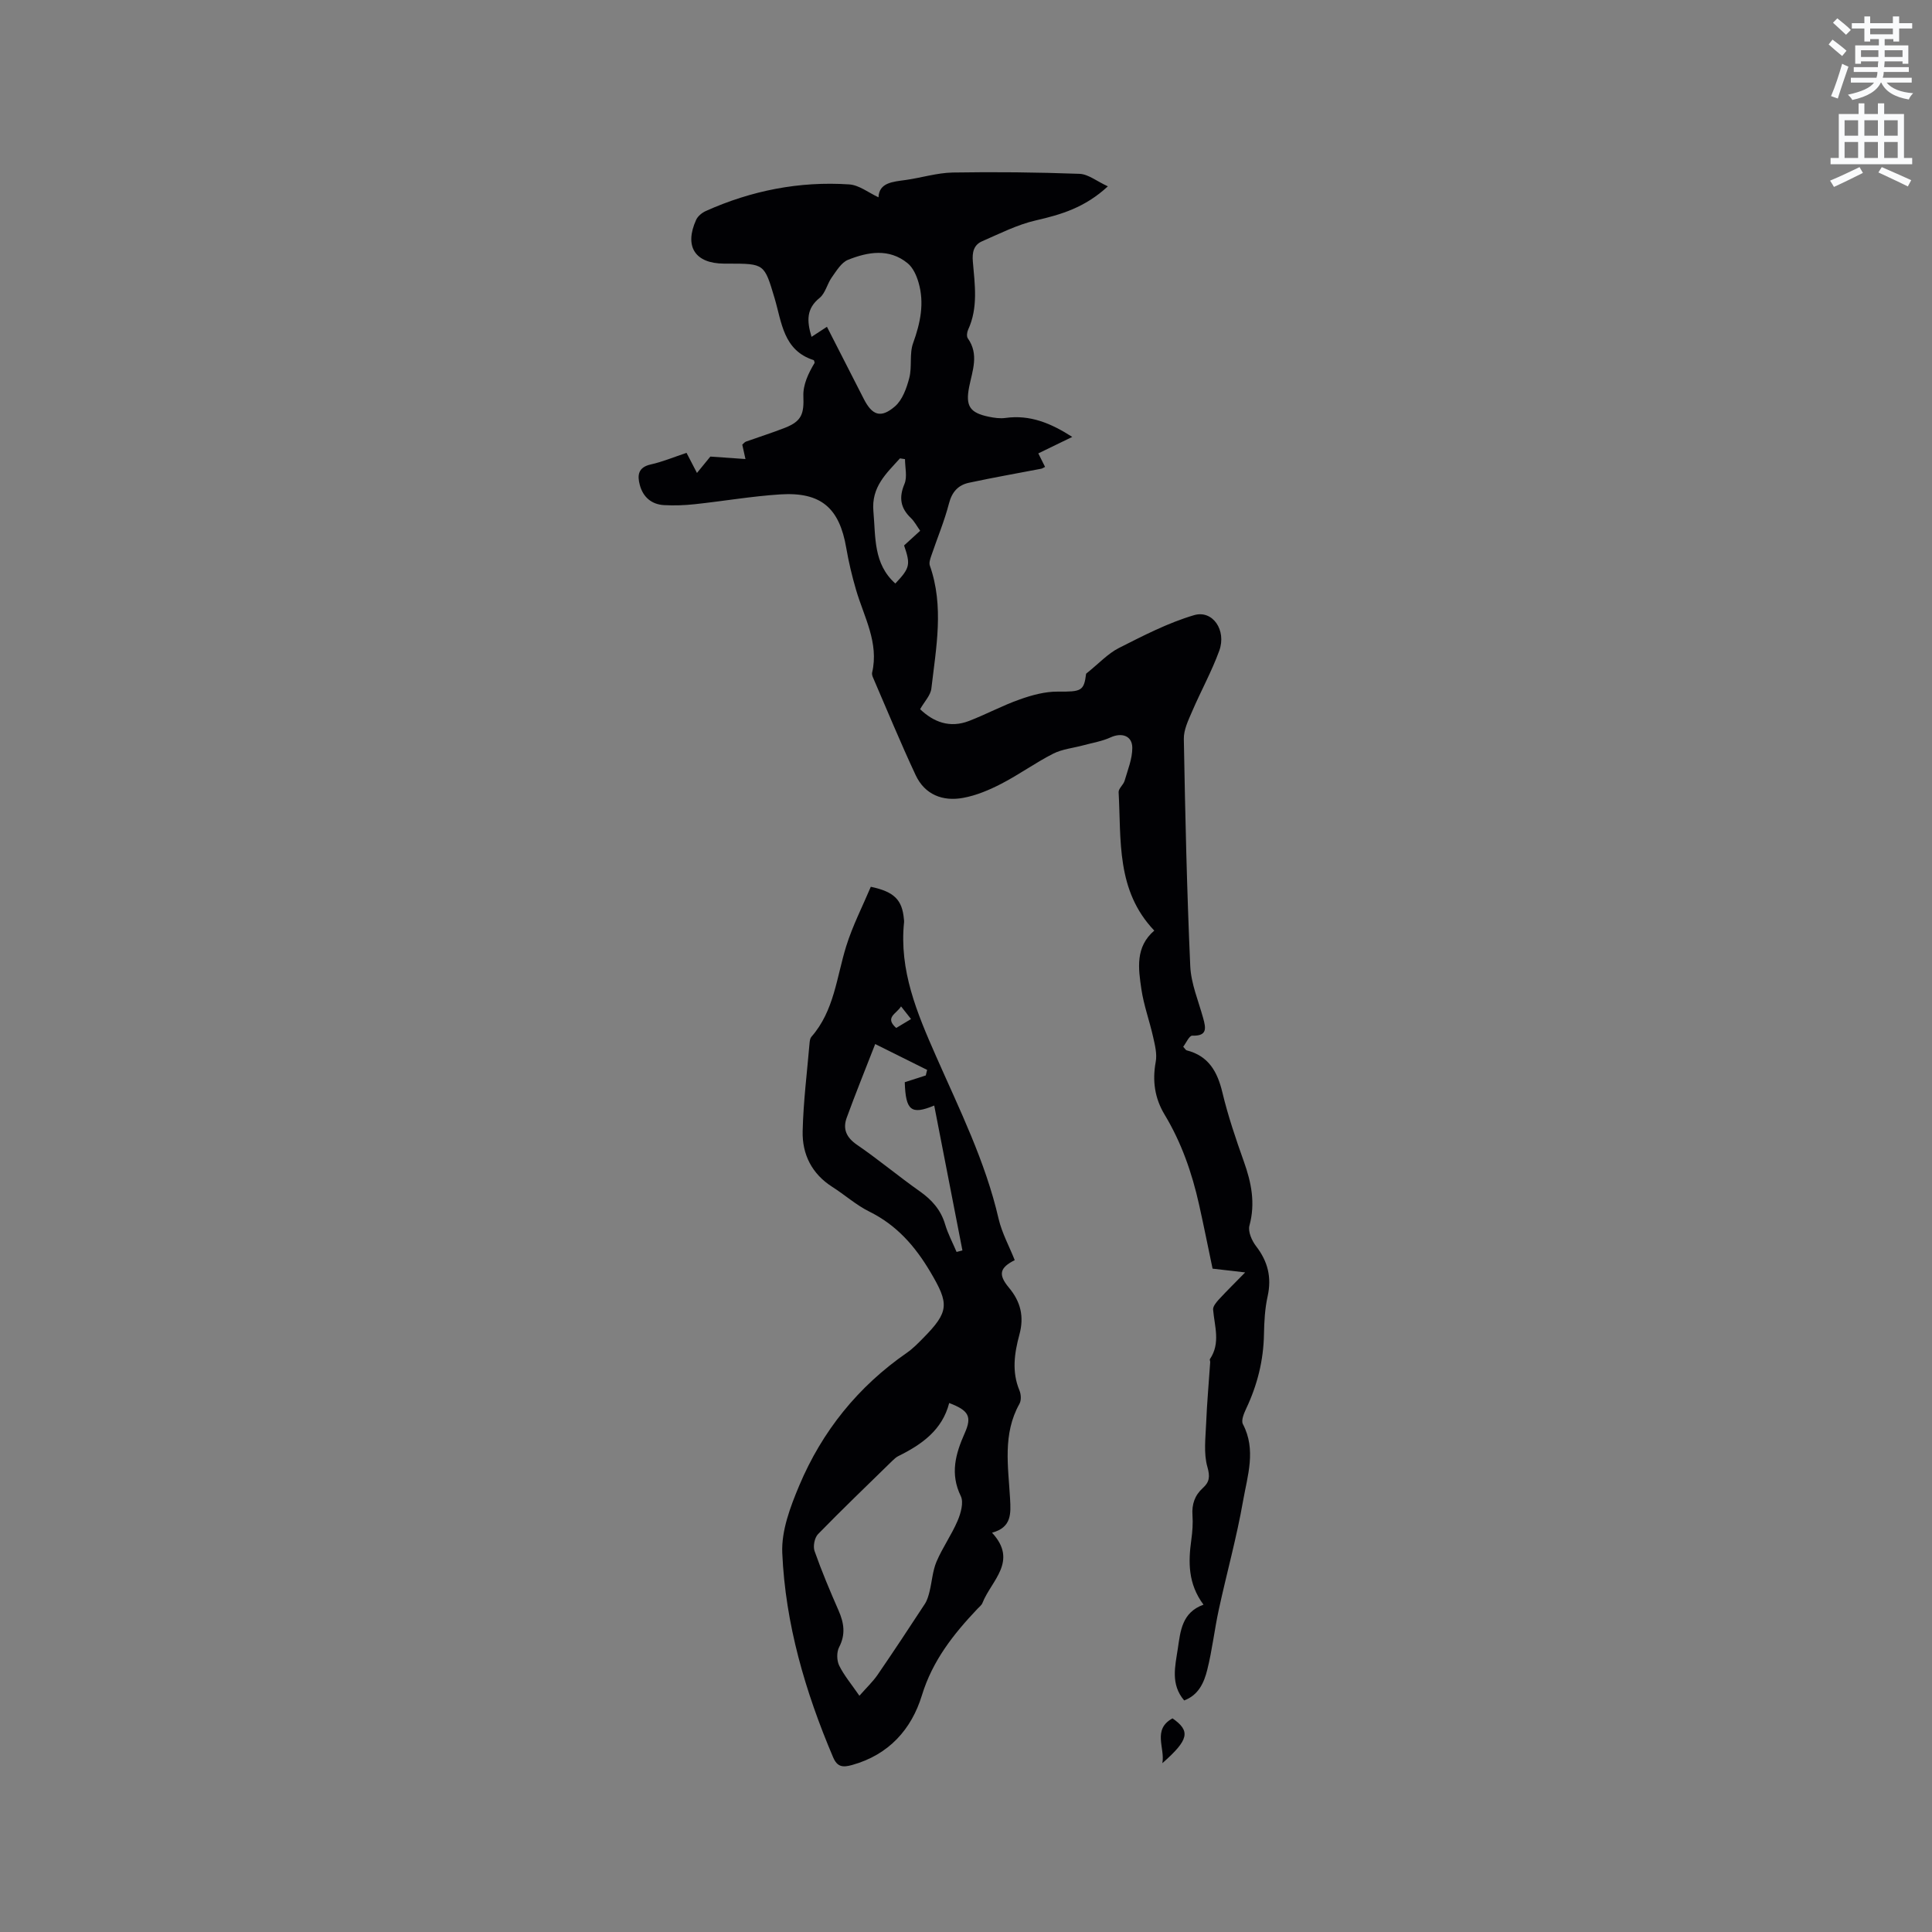
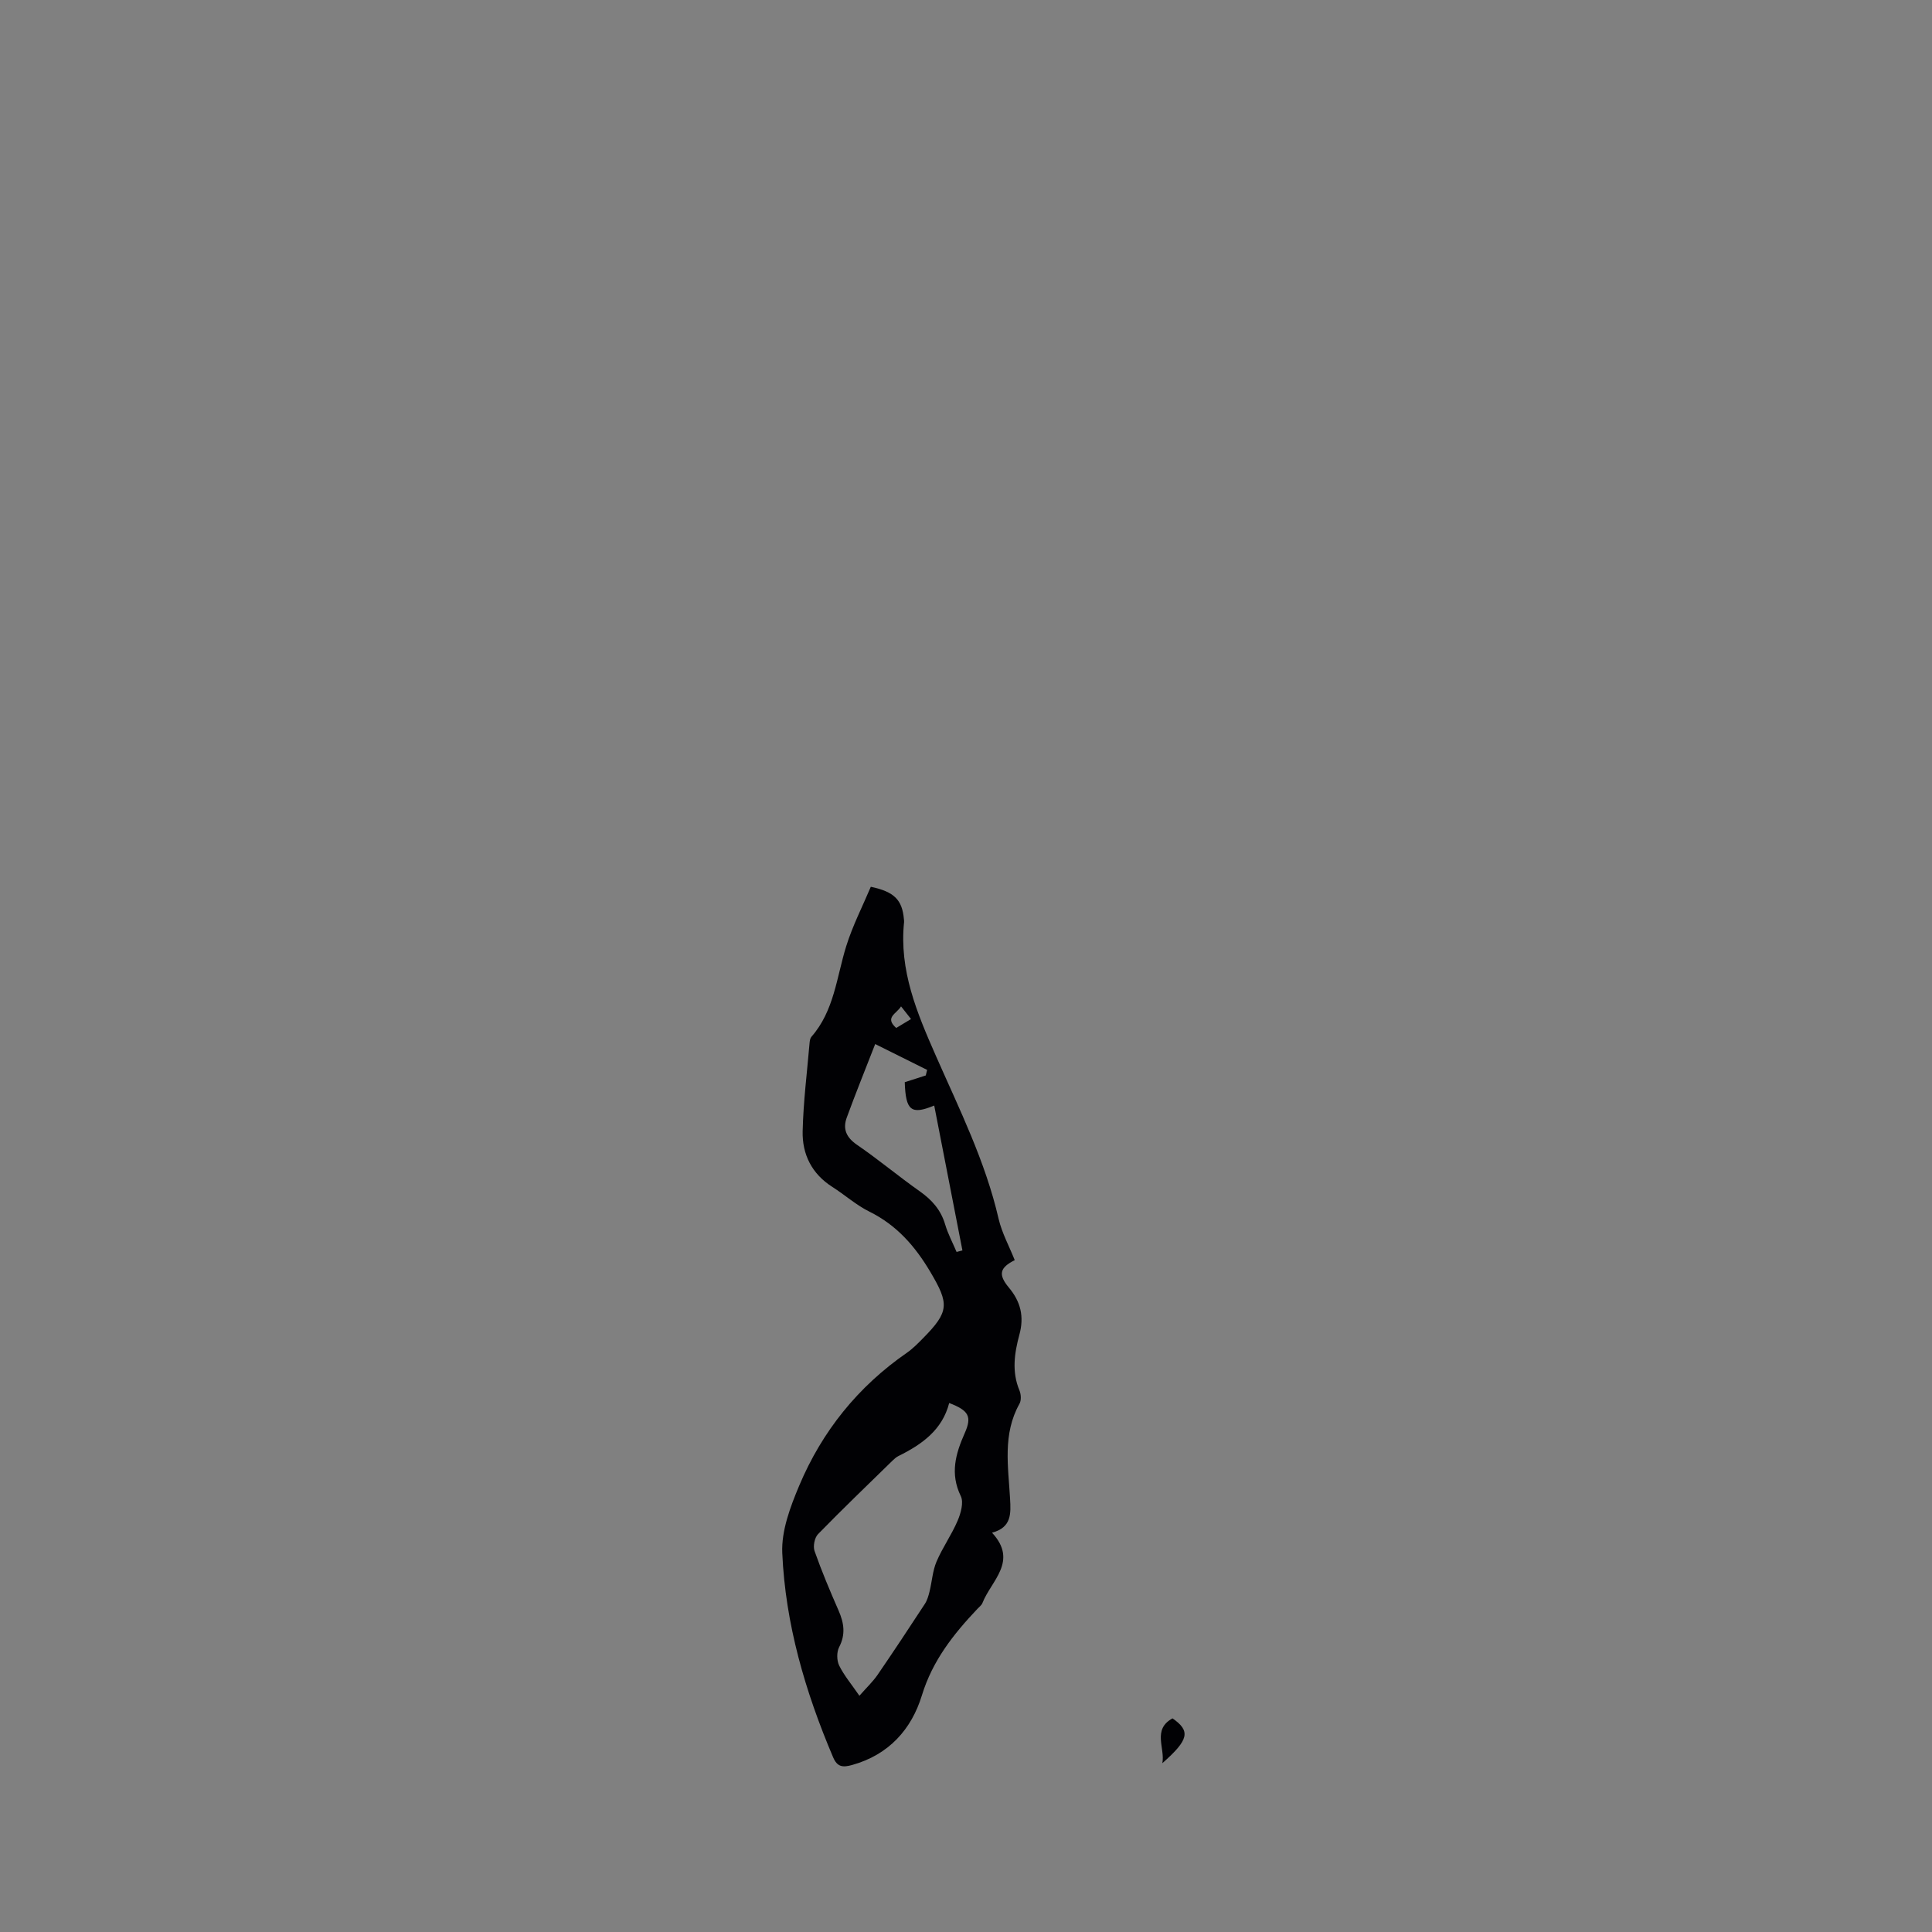
<svg xmlns="http://www.w3.org/2000/svg" enable-background="new 0 0 400 400" viewBox="0 0 400 400">
  <rect x="0" y="0" width="400" height="400" fill="#808080" stroke="none" />
-   <path d="m378.6 9.2.8-1c.9.7 1.9 1.4 2.9 2.3l-.9 1.1c-1.1-.9-2-1.7-2.8-2.4zm.5 10.7c.9-2.1 1.6-4.3 2.3-6.7.4.2.8.4 1.3.6-.7 2.1-1.5 4.3-2.2 6.6zm.4-15.2.9-.9c1 .8 2 1.6 2.8 2.4l-1 1c-1-.9-1.9-1.8-2.7-2.5zm12.5-1.3h1.2v1.4h2.7v1.1h-2.7v2.7h-1.2v-.5h-1.8v1.3h4.9v3.8h-1.2v-.5h-3.7c0 .4-.1.9-.1 1.2h5.1v1h-5.2c0 .5-.1.9-.2 1.2h6v1h-5.2c1.1 1.3 2.9 2 5.5 2.2-.4.4-.7.8-.9 1.3-2.9-.5-4.8-1.6-5.7-3.5h-.1c-.8 1.7-2.7 2.9-5.9 3.6-.2-.4-.6-.8-.9-1.1 2.8-.6 4.6-1.4 5.4-2.5h-4.8v-1h5.3c.1-.3.2-.7.2-1.2h-4.9v-1h5c0-.4 0-.8.1-1.2h-3.6v.5h-1.2v-3.8h4.9v-1.3h-1.8v.5h-1.2v-2.7h-2.6v-1.1h2.6v-1.4h1.2v1.4h4.7v-1.4zm-6.7 8.4h3.6c0-.4 0-.9 0-1.4h-3.6zm1.9-4.7h4.7v-1.2h-4.7zm6.7 3.3h-3.7v1.4h3.7z" fill="#fafbfc" />
-   <path d="m384.7 21.4h1.3v2.2h2.8v-2.2h1.3v2.2h4.1v9.1h1.7v1.3h-16.9v-1.3h1.7v-9.1h4.1v-2.2zm.3 13.2.7 1.2c-1.8.9-3.8 1.9-6 2.9-.2-.4-.5-.8-.8-1.3 2.4-1 4.4-2 6.1-2.8zm-3.1-6.5h2.8v-3.2h-2.8zm0 4.6h2.8v-3.3h-2.8zm4.1-4.6h2.8v-3.2h-2.8zm0 4.6h2.8v-3.3h-2.8zm3.6 1.9c2.1.9 4.1 1.8 6.1 2.7l-.7 1.3c-2.2-1.1-4.2-2-6.1-2.9zm3.3-9.7h-2.8v3.2h2.8zm-2.8 7.8h2.8v-3.3h-2.8z" fill="#fafbfc" />
  <g fill="#010104">
-     <path d="m257.8 263.44c-2.67-.31-4.93-.57-6.75-.78-.98-4.67-1.84-8.99-2.8-13.28-1.46-6.54-3.64-12.82-7.12-18.59-2.05-3.39-2.58-7-1.85-10.95.31-1.65-.17-3.5-.55-5.2-.74-3.3-1.93-6.52-2.42-9.85-.63-4.27-1.29-8.72 2.67-12.12-7.92-8.31-6.83-18.7-7.38-28.65-.04-.76.99-1.53 1.24-2.38.65-2.25 1.6-4.54 1.59-6.82-.01-2.52-2.21-3.2-4.5-2.15-1.74.8-3.7 1.11-5.57 1.62-2.12.58-4.42.79-6.33 1.76-3.67 1.87-7.04 4.32-10.7 6.21-2.49 1.29-5.18 2.43-7.92 2.93-4.21.78-7.93-.65-9.83-4.7-3.13-6.68-5.93-13.51-8.86-20.28-.12-.28-.22-.65-.16-.93 1.46-6.23-1.69-11.55-3.33-17.18-.83-2.83-1.52-5.73-2.02-8.64-1.41-8.29-5.22-11.64-13.68-11.1-5.91.38-11.78 1.4-17.68 2.03-2.1.23-4.24.3-6.35.19-2.6-.14-4.36-1.66-5.03-4.15-.54-1.99-.39-3.68 2.26-4.27 2.46-.55 4.82-1.54 7.41-2.4.71 1.36 1.36 2.62 2.16 4.16 1.13-1.39 2.11-2.59 2.77-3.39 2.56.18 4.76.33 7.27.51-.31-1.39-.48-2.17-.66-2.98.29-.25.49-.53.76-.63 2.69-.96 5.42-1.82 8.08-2.86 3.49-1.37 3.95-2.91 3.81-6.57-.09-2.33 1.02-4.7 2.33-6.88-.06-.19-.09-.53-.2-.56-6.31-2.02-6.6-7.84-8.1-12.86-2.12-7.1-2.09-7.11-9.49-7.12-.32 0-.64 0-.95 0-6.01-.02-8.3-3.54-5.79-9.07.35-.77 1.22-1.47 2.02-1.83 9.44-4.23 19.36-6.19 29.68-5.5 2.05.14 4 1.72 6.05 2.67.14-3.06 2.94-3.21 5.66-3.59 3.25-.46 6.47-1.48 9.72-1.54 8.75-.15 17.51-.05 26.25.27 1.81.07 3.57 1.54 5.86 2.59-4.78 4.43-9.73 5.86-14.95 7.06-3.83.88-7.44 2.73-11.08 4.31-1.75.76-2.09 2.29-1.92 4.23.4 4.72 1.13 9.51-.98 14.08-.24.51-.34 1.39-.07 1.78 2.37 3.33.95 6.71.28 10.08-.77 3.93.12 5.34 4.06 6.16 1.13.23 2.34.41 3.47.25 5.04-.7 9.34 1.05 13.82 3.93-2.44 1.18-4.62 2.24-7.03 3.41.55 1.1.95 1.89 1.4 2.8-.32.15-.56.33-.82.38-4.98.96-9.98 1.83-14.94 2.9-2.2.47-3.51 1.87-4.13 4.27-.95 3.67-2.44 7.21-3.66 10.82-.22.65-.51 1.47-.31 2.04 2.98 8.46 1.3 16.99.32 25.47-.16 1.41-1.43 2.69-2.33 4.28 2.76 2.65 6.13 3.98 10.14 2.43 3.55-1.37 6.93-3.2 10.51-4.46 2.51-.89 5.23-1.63 7.85-1.61 4.89.04 5.42-.12 5.87-3.71 2.68-2.14 4.5-4.16 6.77-5.31 5.06-2.56 10.19-5.22 15.59-6.81 3.85-1.13 6.75 3.14 5.2 7.38-1.57 4.31-3.82 8.36-5.63 12.59-.78 1.81-1.74 3.78-1.7 5.67.28 15.68.63 31.37 1.33 47.03.16 3.62 1.69 7.18 2.67 10.75.57 2.08.91 3.75-2.26 3.64-.61-.02-1.28 1.53-1.87 2.3.42.45.54.7.71.74 4.56 1.16 6.38 4.43 7.41 8.75 1.16 4.83 2.76 9.56 4.43 14.25 1.56 4.37 2.43 8.64 1.16 13.3-.33 1.22.5 3.11 1.38 4.25 2.43 3.15 3.26 6.44 2.39 10.37-.57 2.57-.71 5.26-.76 7.9-.1 5.39-1.37 10.45-3.66 15.31-.47 1-1.11 2.5-.7 3.26 2.79 5.32.95 10.67.04 15.86-1.32 7.57-3.4 15.01-5.03 22.54-.9 4.13-1.36 8.37-2.39 12.46-.65 2.61-1.77 5.22-4.78 6.35-2.86-3.37-1.86-7.08-1.32-10.7.55-3.66.84-7.51 5.32-9.13-3.23-4.35-3.16-8.84-2.52-13.44.23-1.67.36-3.39.24-5.07-.16-2.28.47-4.13 2.16-5.66 1.34-1.21 1.51-2.31.93-4.34-.81-2.82-.38-6.02-.26-9.06.17-4.22.56-8.43.84-12.65.01-.21-.15-.49-.06-.62 2.24-3.31.95-6.8.66-10.26-.05-.66.65-1.49 1.18-2.08 1.65-1.79 3.39-3.49 5.46-5.61zm-89.78-193.7c1.12-.73 2.05-1.33 3.19-2.08 2.61 5.11 5.12 9.99 7.6 14.88 1.75 3.45 3.53 4.14 6.48 1.6 1.55-1.34 2.42-3.79 2.97-5.9.6-2.32-.01-5 .79-7.2 1.5-4.16 2.37-8.25 1.13-12.53-.42-1.46-1.15-3.11-2.28-4.02-3.83-3.12-8.21-2.34-12.32-.7-1.38.55-2.39 2.27-3.35 3.61-.97 1.35-1.34 3.31-2.54 4.28-2.72 2.19-2.69 4.71-1.67 8.06zm19.35 25.32c-.35-.05-.69-.11-1.04-.16-2.82 3.13-5.96 5.89-5.5 10.99.48 5.35-.03 10.84 4.54 14.92 3.03-3.21 3.18-3.9 1.81-7.88 1.06-.97 2.13-1.95 3.33-3.04-.69-.97-1.18-1.93-1.92-2.64-2.17-2.08-2.52-4.24-1.32-7.08.6-1.47.1-3.4.1-5.11z" />
    <path d="m210.09 260.9c-3.1 1.56-3.49 2.96-1.2 5.7 2.44 2.92 3.18 6 2.16 9.74-1.02 3.78-1.61 7.66.02 11.54.33.8.4 2.05 0 2.76-3.52 6.27-2.32 12.99-1.95 19.59.18 3.17.34 6-3.73 7.1 5.48 5.92-.18 9.92-1.99 14.56-.18.46-.67.81-1.03 1.2-4.96 5.24-9.3 10.71-11.5 17.91-2.16 7.06-6.87 12.31-14.44 14.42-1.94.54-3.08.44-3.95-1.61-5.76-13.55-9.88-27.58-10.52-42.29-.2-4.6 1.66-9.54 3.51-13.94 4.74-11.26 12.18-20.51 22.3-27.51 1.21-.84 2.26-1.92 3.3-2.97 5.5-5.56 5.46-7.15 1.53-13.79-3.16-5.33-6.97-9.67-12.61-12.46-2.73-1.35-5.07-3.46-7.66-5.11-4.25-2.7-6.26-6.75-6.15-11.53.14-6.12.92-12.23 1.44-18.35.04-.41.12-.91.37-1.2 4.73-5.38 5.21-12.34 7.21-18.76 1.33-4.27 3.41-8.31 5.09-12.3 4.89 1.02 6.5 2.75 6.85 6.66.02.21.06.43.04.63-1.05 10.02 2.67 18.82 6.59 27.72 4.85 11.02 10.25 21.86 12.98 33.73.69 2.95 2.21 5.71 3.34 8.56zm-13.57 29.58c-1.44 5.61-5.69 8.6-10.55 11-.46.23-.86.61-1.24.98-5.15 5.03-10.35 10.02-15.37 15.17-.71.73-1.06 2.49-.72 3.48 1.47 4.18 3.2 8.28 4.98 12.34 1.12 2.56 1.49 4.93.11 7.58-.53 1.02-.5 2.75.01 3.8 1 2.04 2.52 3.83 4.19 6.26 1.51-1.72 2.79-2.92 3.76-4.33 3.33-4.86 6.58-9.77 9.8-14.7.48-.74.74-1.66.96-2.54.51-2.07.63-4.28 1.45-6.21 1.24-2.91 3.12-5.54 4.36-8.45.66-1.55 1.3-3.8.66-5.11-2.26-4.65-1.08-8.76.82-13.04 1.53-3.44.83-4.69-3.22-6.23zm-15.32-74.32c-2.12 5.44-4.09 10.3-5.89 15.23-.86 2.34-.1 4.1 2.11 5.62 4.45 3.05 8.6 6.53 13.01 9.64 2.52 1.78 4.36 3.84 5.25 6.85.58 1.96 1.57 3.81 2.37 5.7.4-.1.81-.21 1.21-.31-1.94-9.98-3.89-19.96-5.84-30-4.8 1.99-5.91 1.02-6.1-4.83 1.48-.47 2.91-.94 4.35-1.4.09-.38.19-.77.28-1.15-3.28-1.63-6.57-3.27-10.75-5.35zm7.42-5.18c-.76-.97-1.31-1.66-2.07-2.62-.91 1.54-3.48 2.26-1 4.47.91-.55 1.8-1.08 3.07-1.85z" />
    <path d="m240.65 365.05c.61-3.12-2.13-6.98 2.11-9.28 3.76 2.62 3.42 4.41-2.11 9.28z" />
  </g>
</svg>